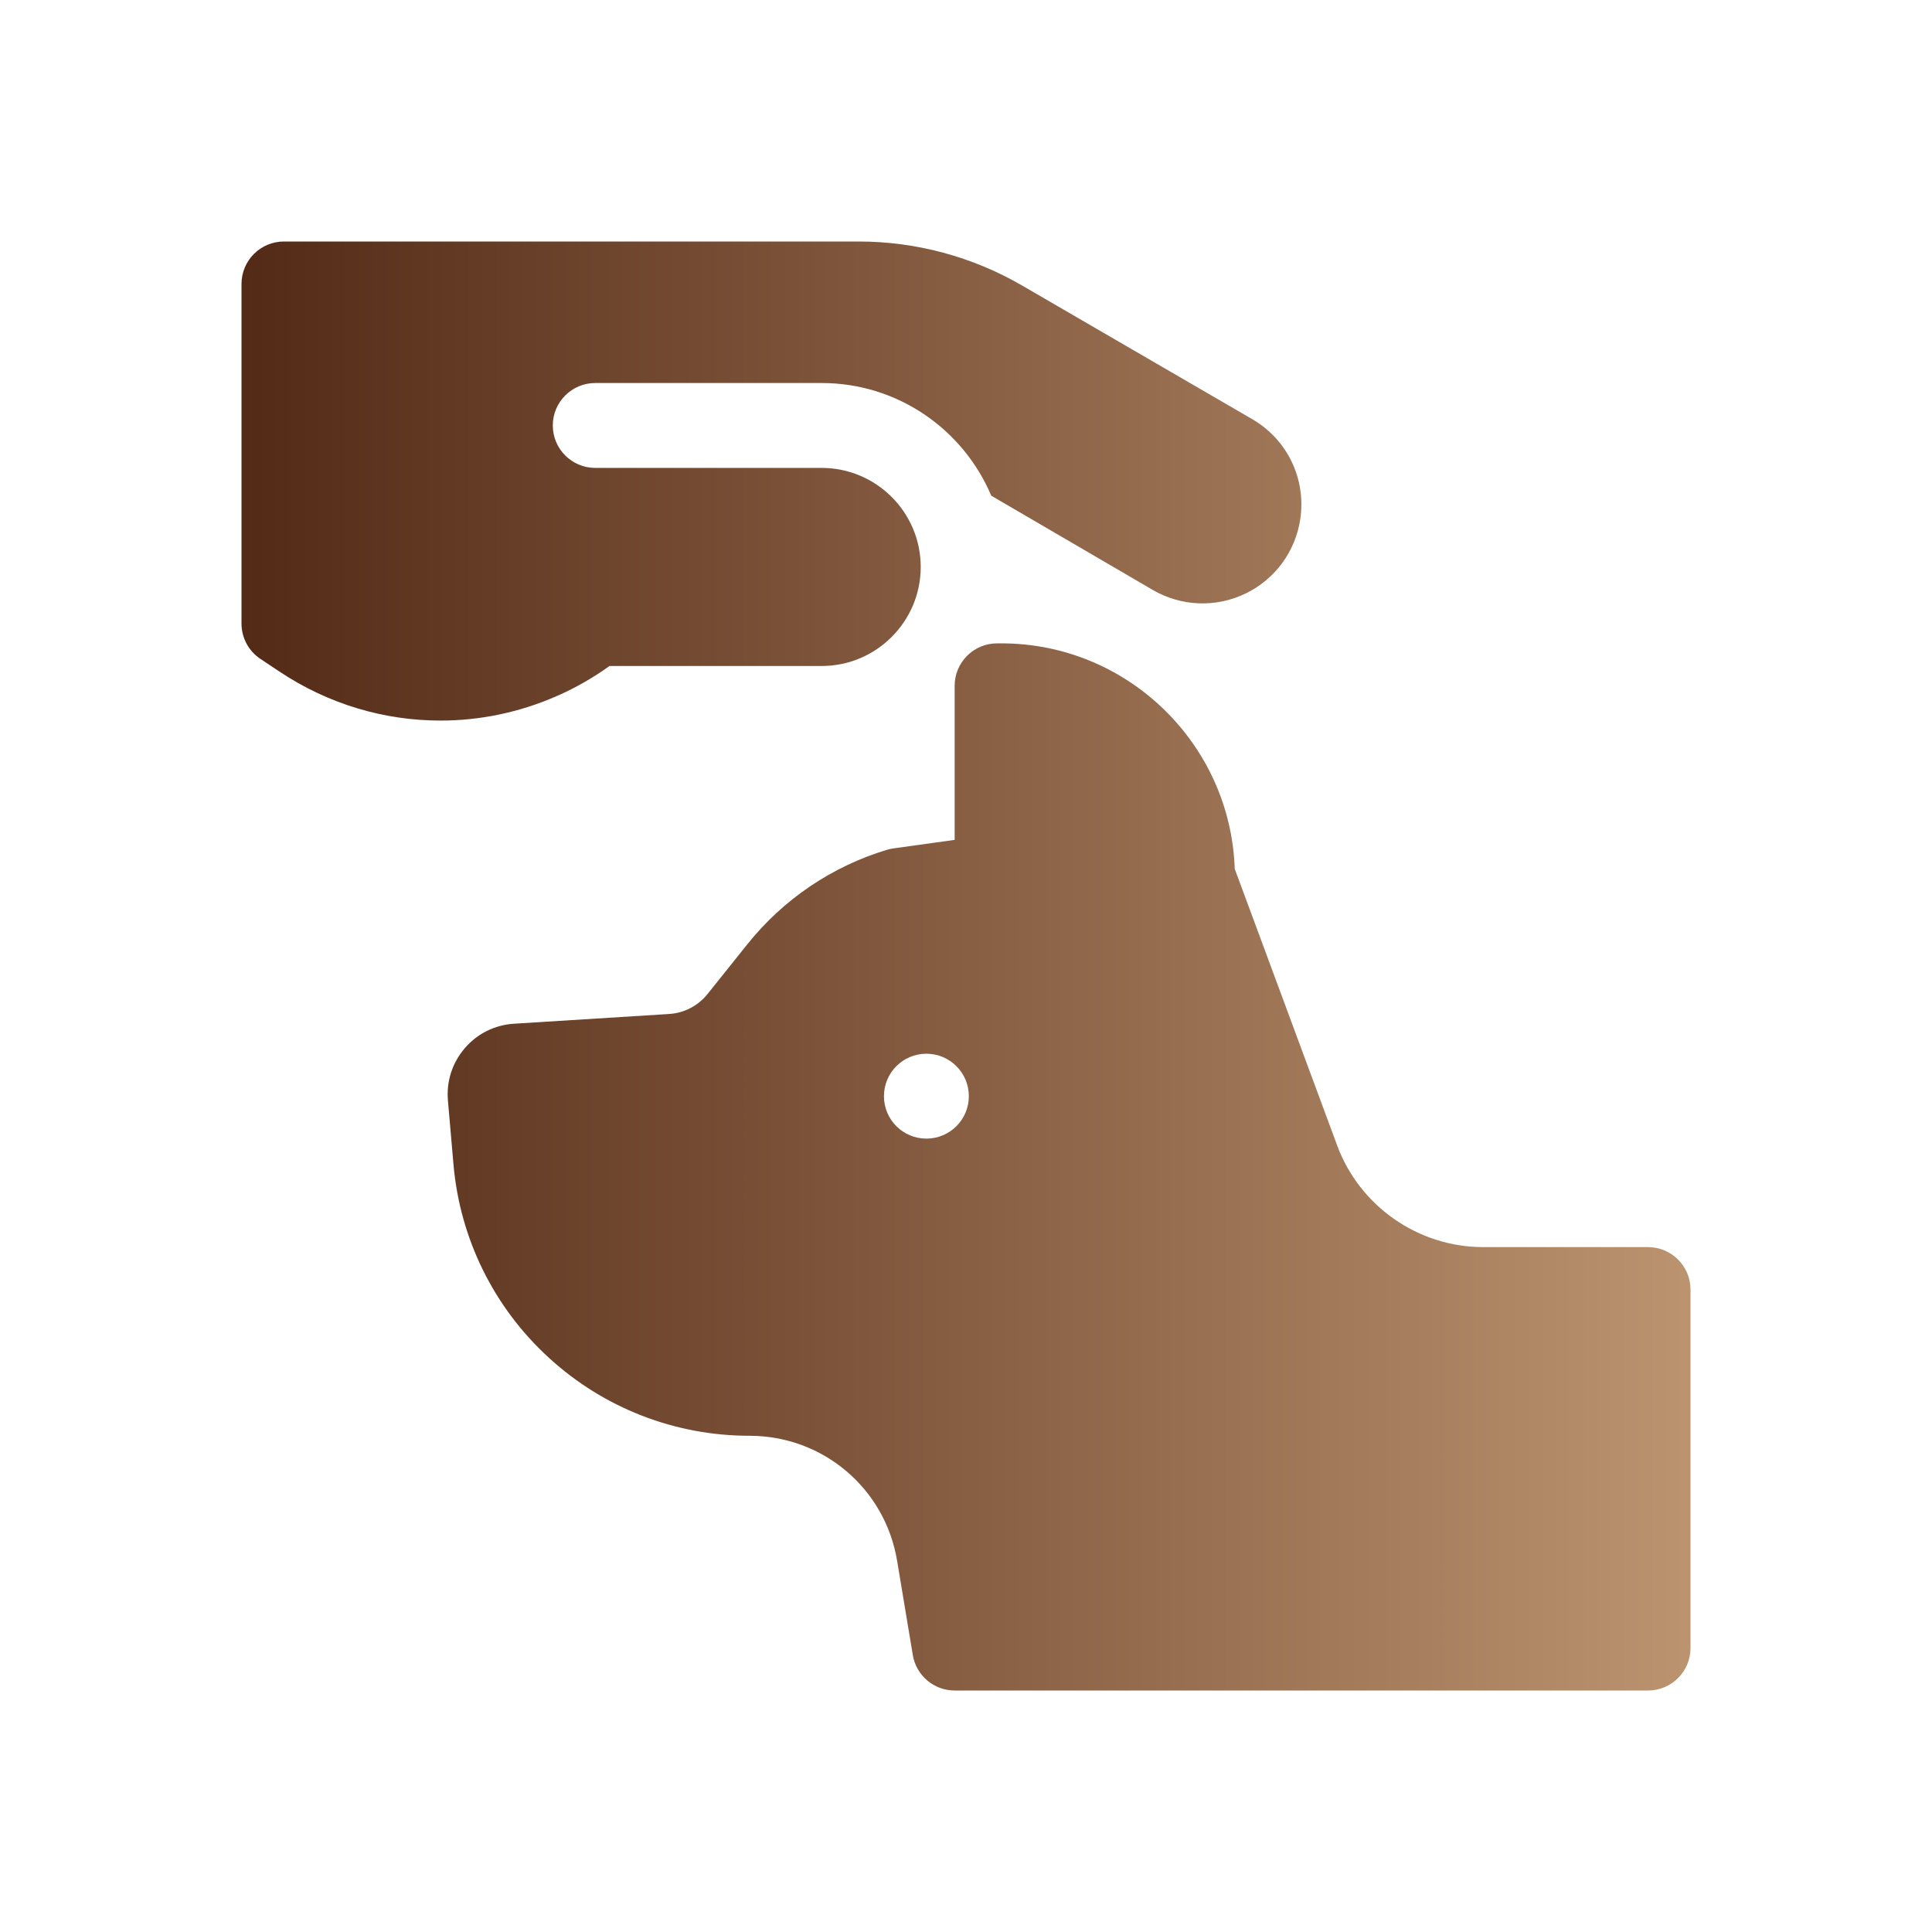
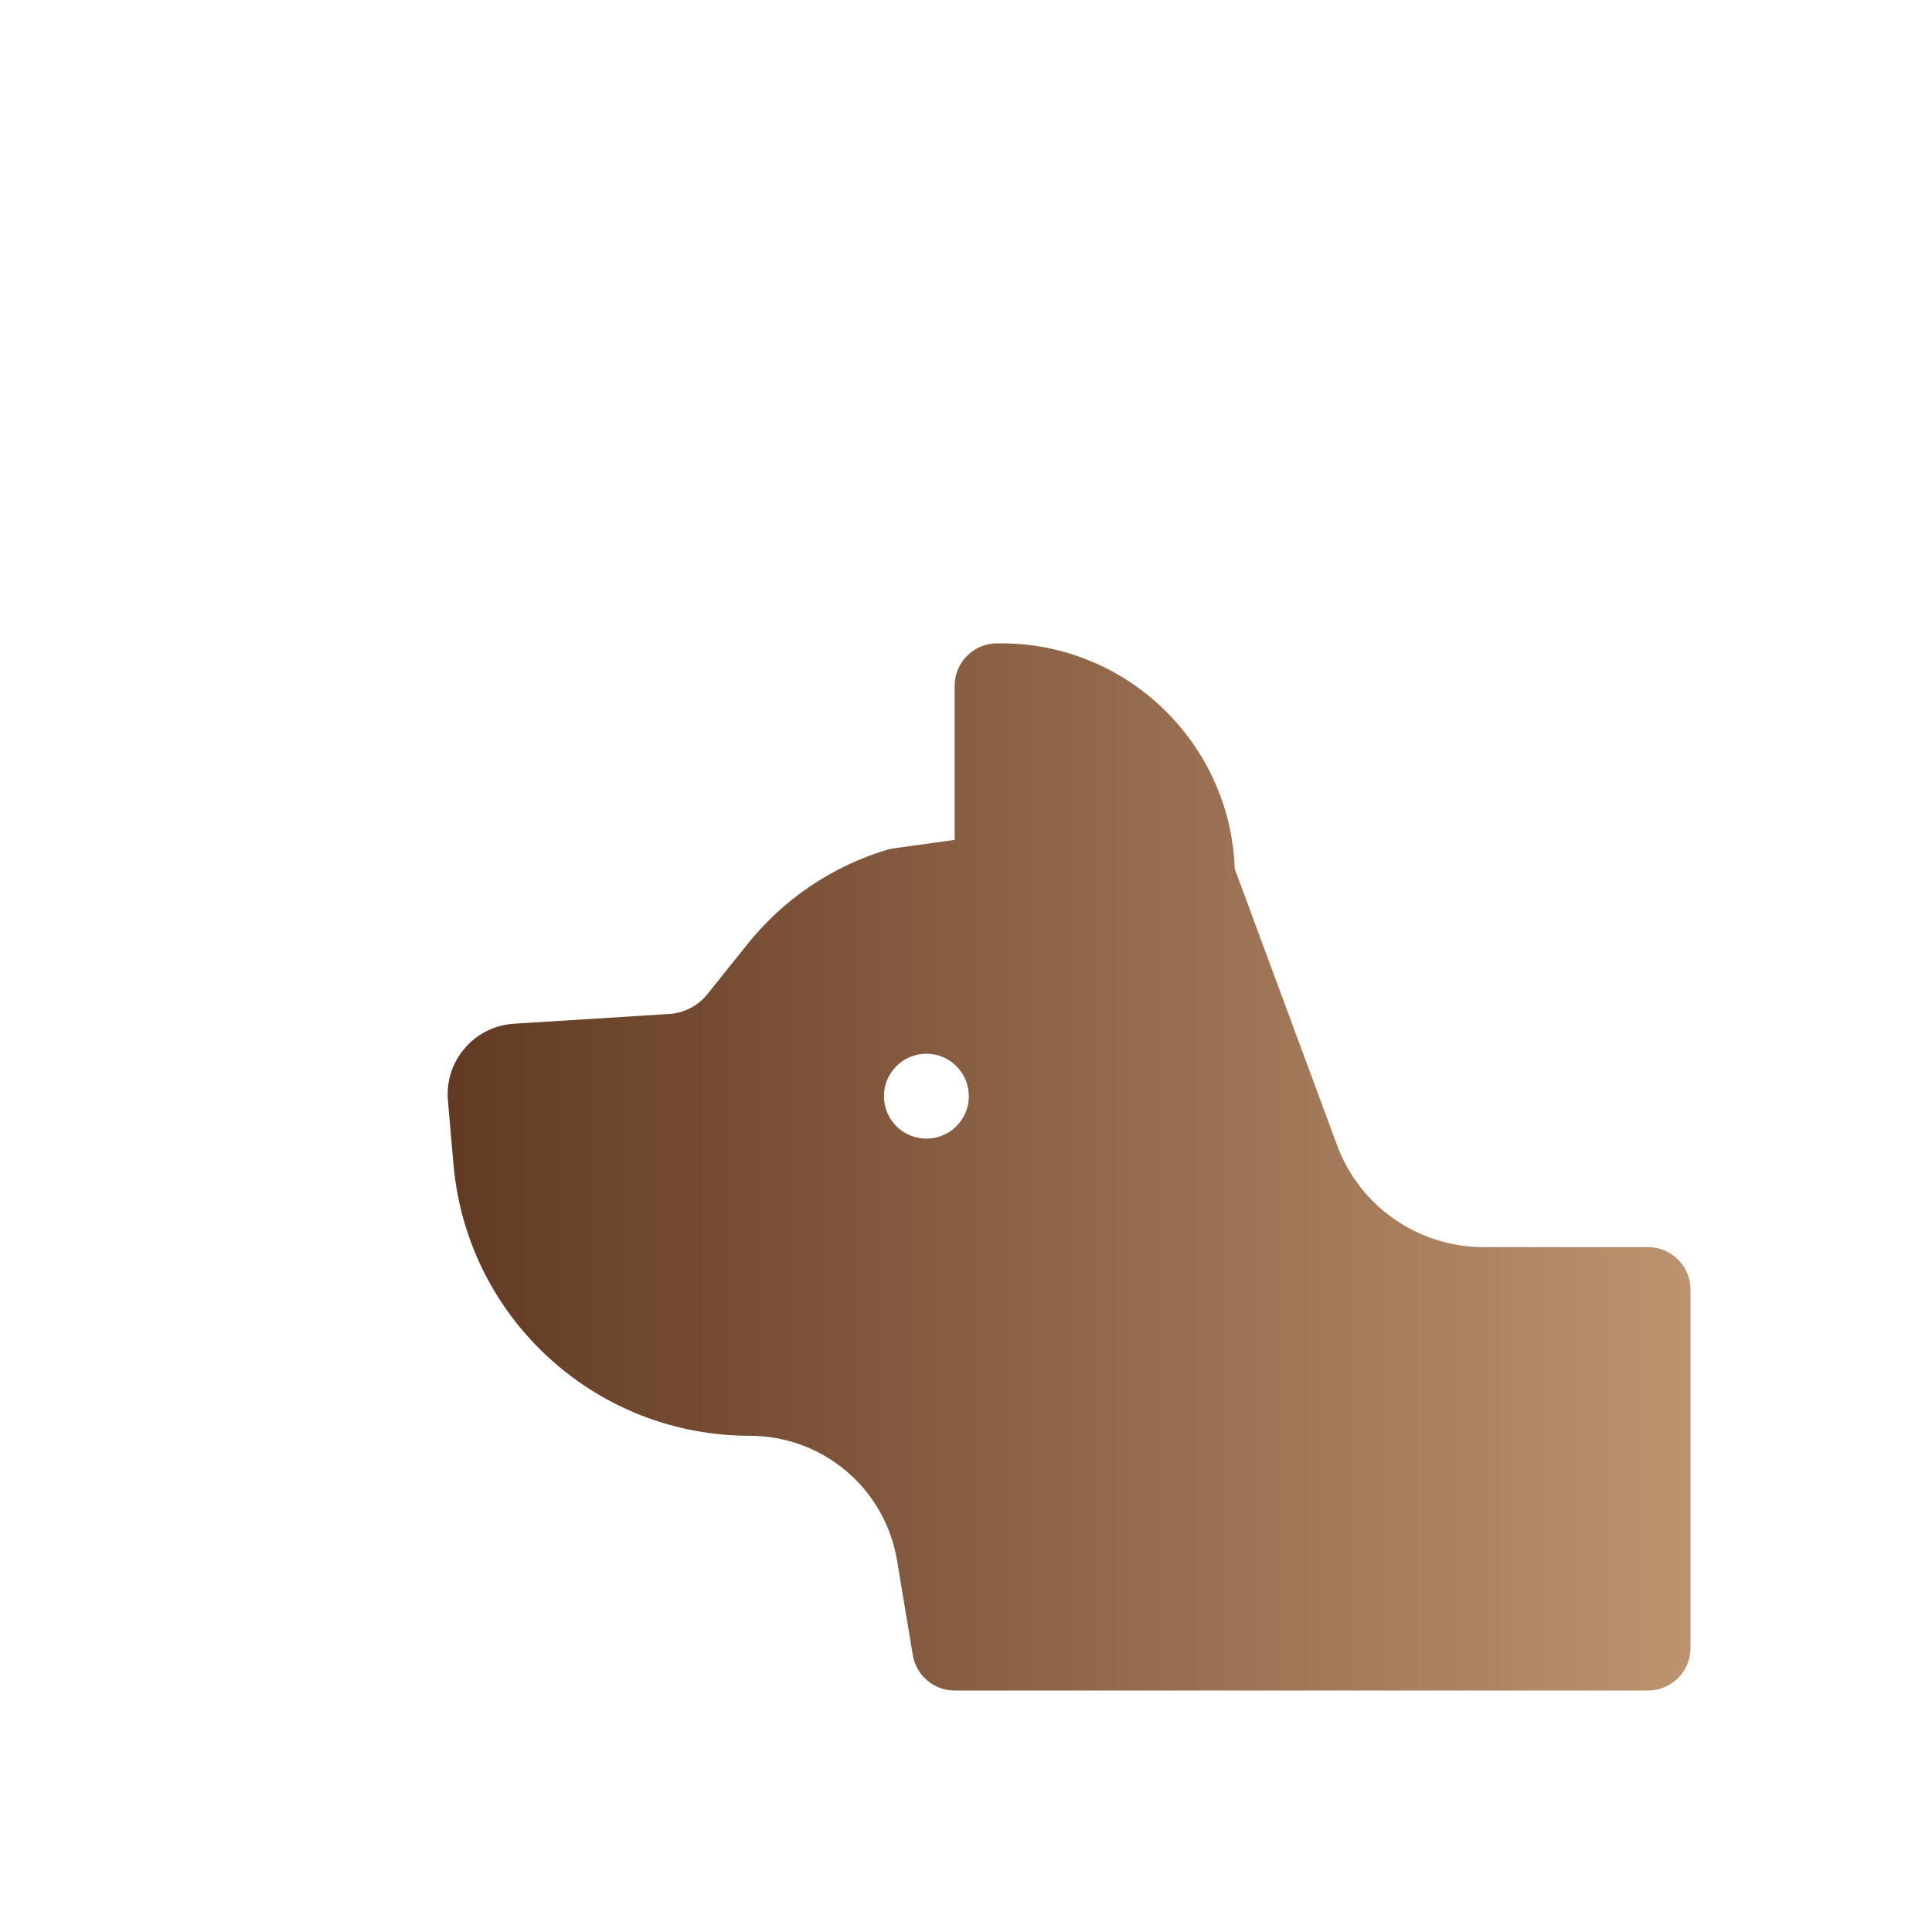
<svg xmlns="http://www.w3.org/2000/svg" width="32" height="32" viewBox="0 0 32 32" fill="none">
  <path d="M27.297 20.656H24.565C23.492 20.656 22.52 19.98 22.148 18.973L20.451 14.391C20.381 12.32 18.674 10.656 16.586 10.656H16.516C16.127 10.656 15.812 10.971 15.812 11.359V13.911L14.799 14.052C14.762 14.057 14.726 14.065 14.691 14.075C13.775 14.353 12.974 14.895 12.376 15.643L11.719 16.464C11.563 16.659 11.331 16.78 11.081 16.795L8.514 16.956C8.196 16.976 7.906 17.119 7.699 17.361C7.491 17.602 7.392 17.91 7.419 18.227L7.511 19.286C7.618 20.516 8.178 21.653 9.089 22.487C9.999 23.322 11.18 23.781 12.415 23.781C13.631 23.781 14.659 24.652 14.859 25.852L15.119 27.413C15.175 27.752 15.469 28 15.812 28H27.297C27.685 28 28 27.685 28 27.297V21.359C28 20.971 27.685 20.656 27.297 20.656ZM15.344 18.859C14.955 18.859 14.641 18.545 14.641 18.156C14.641 17.768 14.955 17.453 15.344 17.453C15.732 17.453 16.047 17.768 16.047 18.156C16.047 18.545 15.732 18.859 15.344 18.859Z" fill="url(#paint0_linear_4268_146)" />
-   <path d="M20.74 6.942L16.929 4.729C16.108 4.252 15.172 4 14.222 4H4.703C4.315 4 4 4.315 4 4.703V10.328C4 10.563 4.117 10.783 4.313 10.913L4.628 11.123C5.442 11.666 6.371 11.935 7.296 11.935C7.952 11.935 8.606 11.799 9.217 11.531C9.225 11.527 9.232 11.523 9.241 11.521C9.538 11.389 9.824 11.226 10.095 11.031L13.609 11.031C14.514 11.031 15.25 10.295 15.25 9.391C15.25 8.486 14.514 7.75 13.609 7.75H9.859C9.471 7.75 9.156 7.435 9.156 7.047C9.156 6.659 9.471 6.344 9.859 6.344H13.609C14.871 6.344 15.956 7.115 16.418 8.21L19.093 9.771C19.564 10.045 20.137 10.068 20.628 9.832C21.118 9.596 21.458 9.134 21.537 8.595C21.635 7.929 21.322 7.28 20.74 6.942Z" fill="url(#paint1_linear_4268_146)" />
  <defs>
    <linearGradient id="paint0_linear_4268_146" x1="41.38" y1="24.939" x2="4" y2="24.939" gradientUnits="userSpaceOnUse">
      <stop stop-color="#F7CEA1" />
      <stop offset="1" stop-color="#532A16" />
    </linearGradient>
    <linearGradient id="paint1_linear_4268_146" x1="41.38" y1="24.939" x2="4" y2="24.939" gradientUnits="userSpaceOnUse">
      <stop stop-color="#F7CEA1" />
      <stop offset="1" stop-color="#532A16" />
    </linearGradient>
  </defs>
</svg>